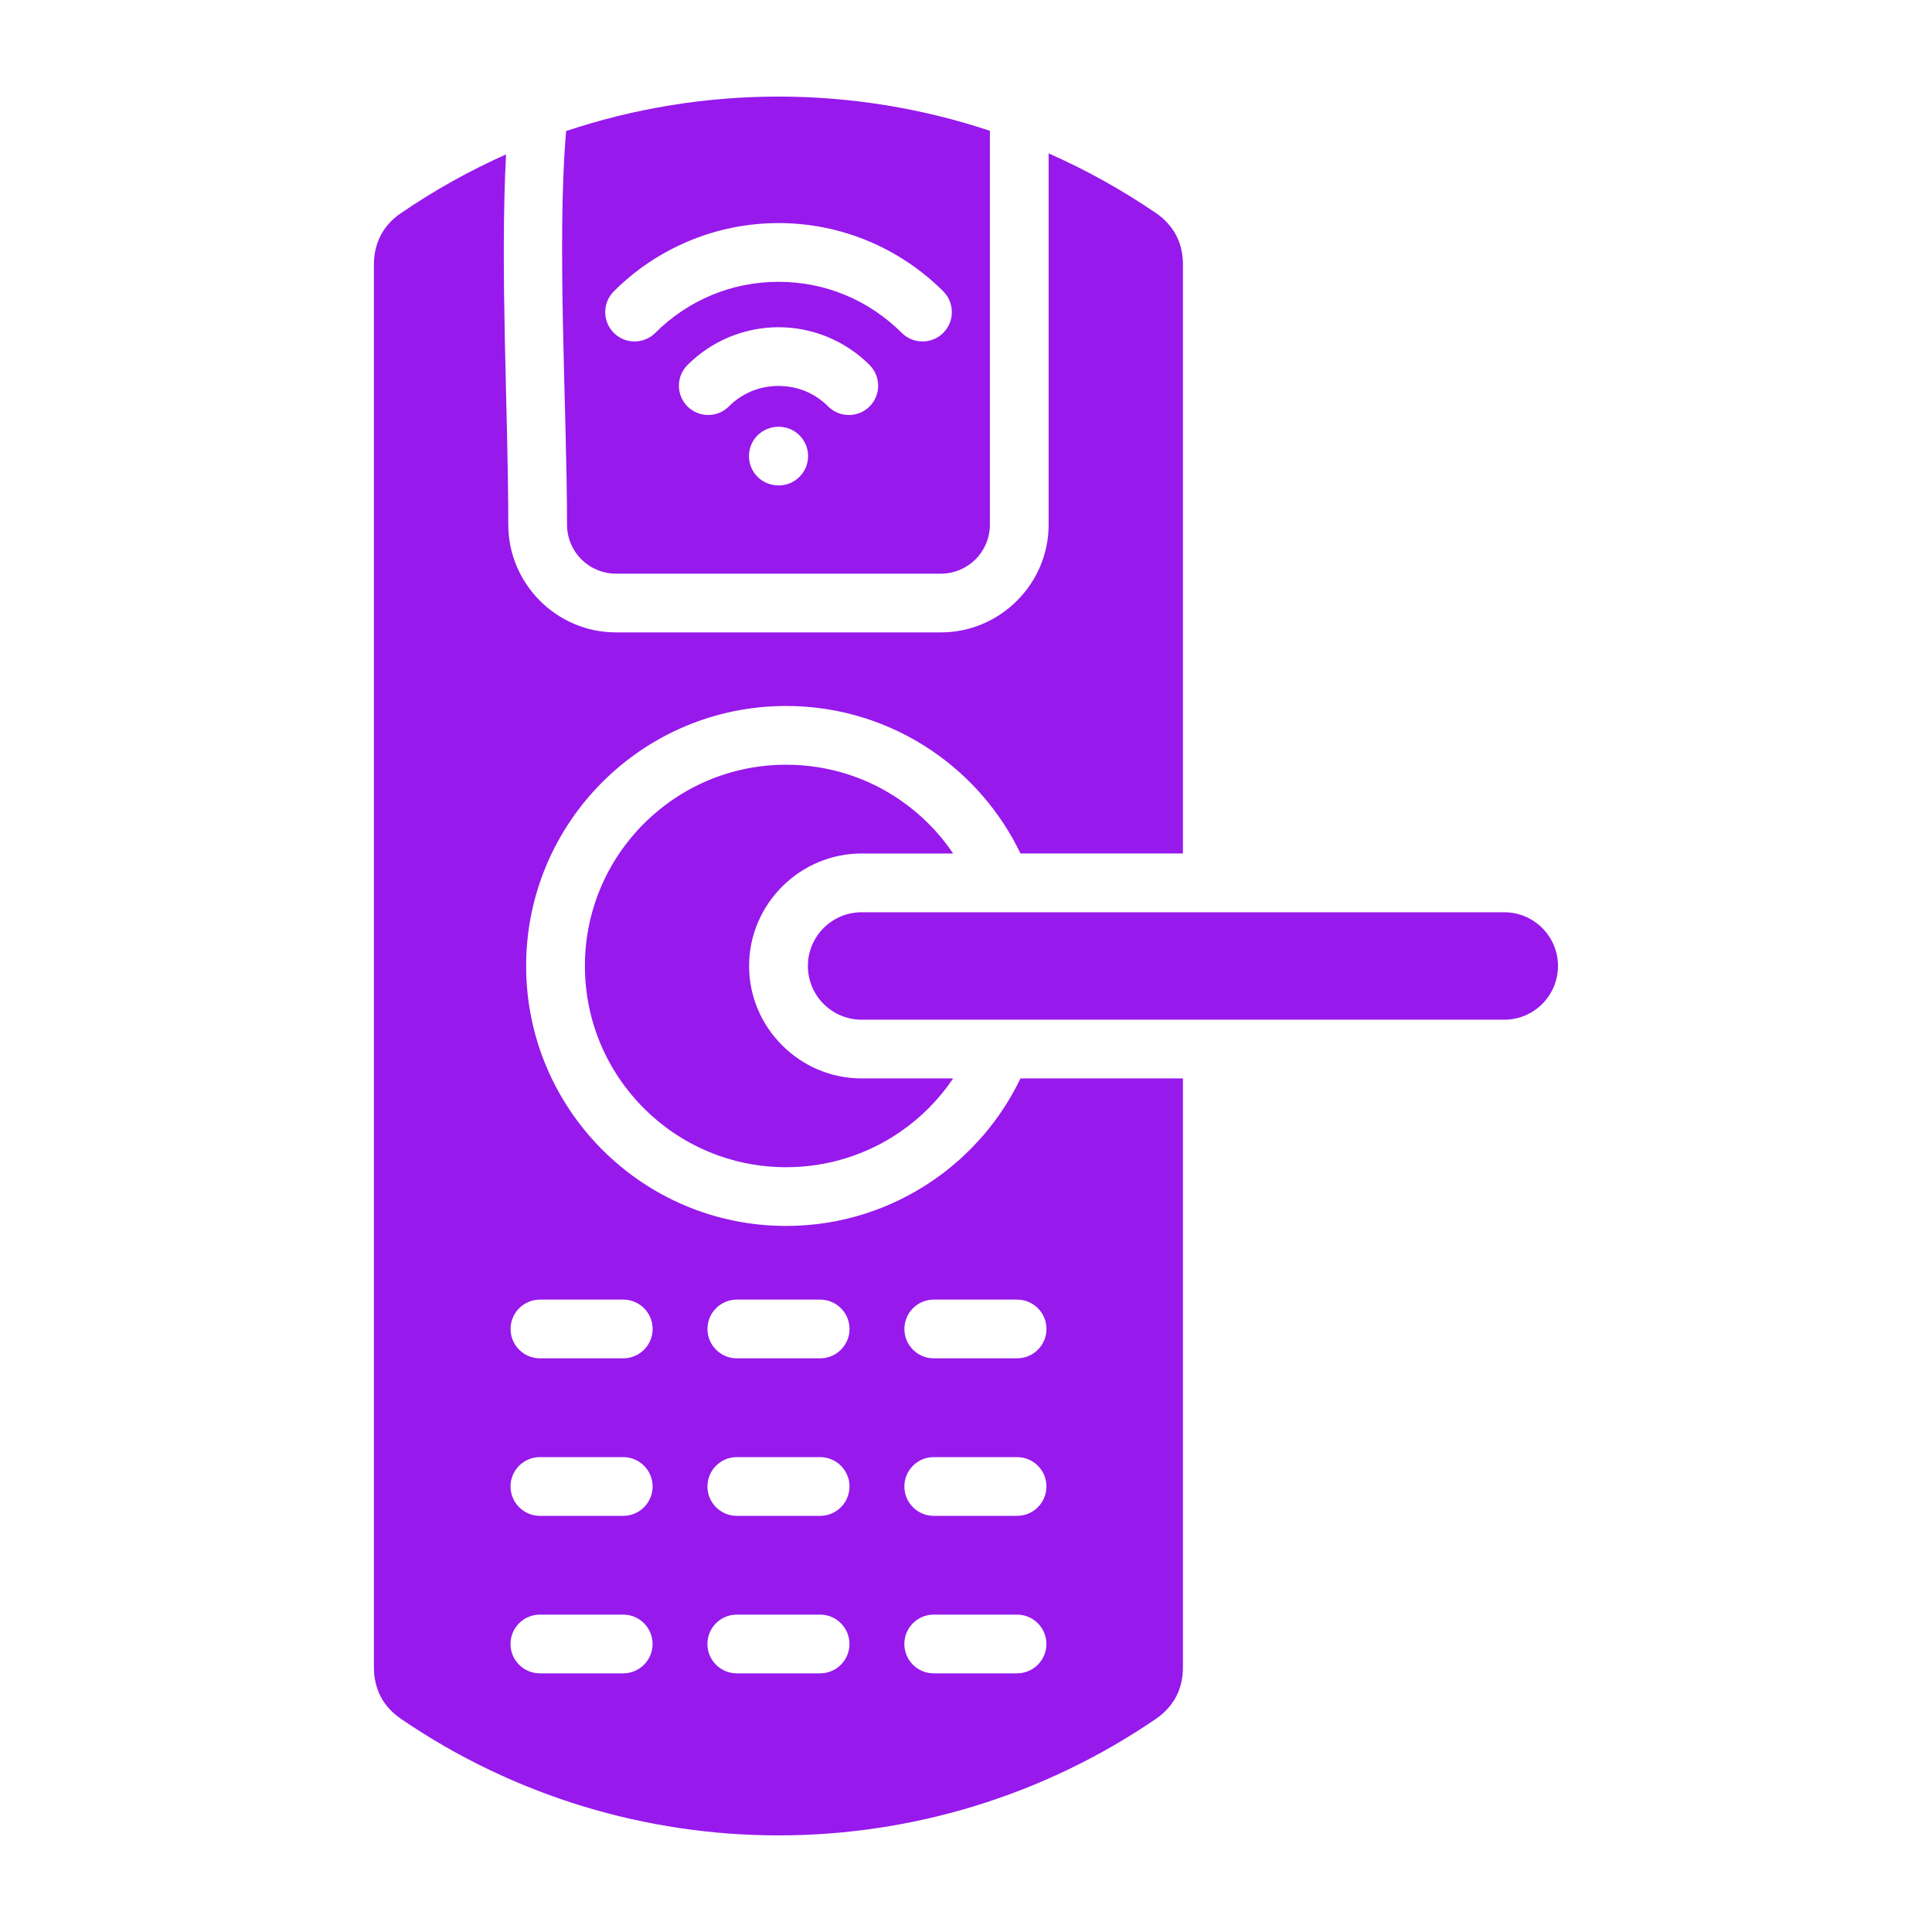
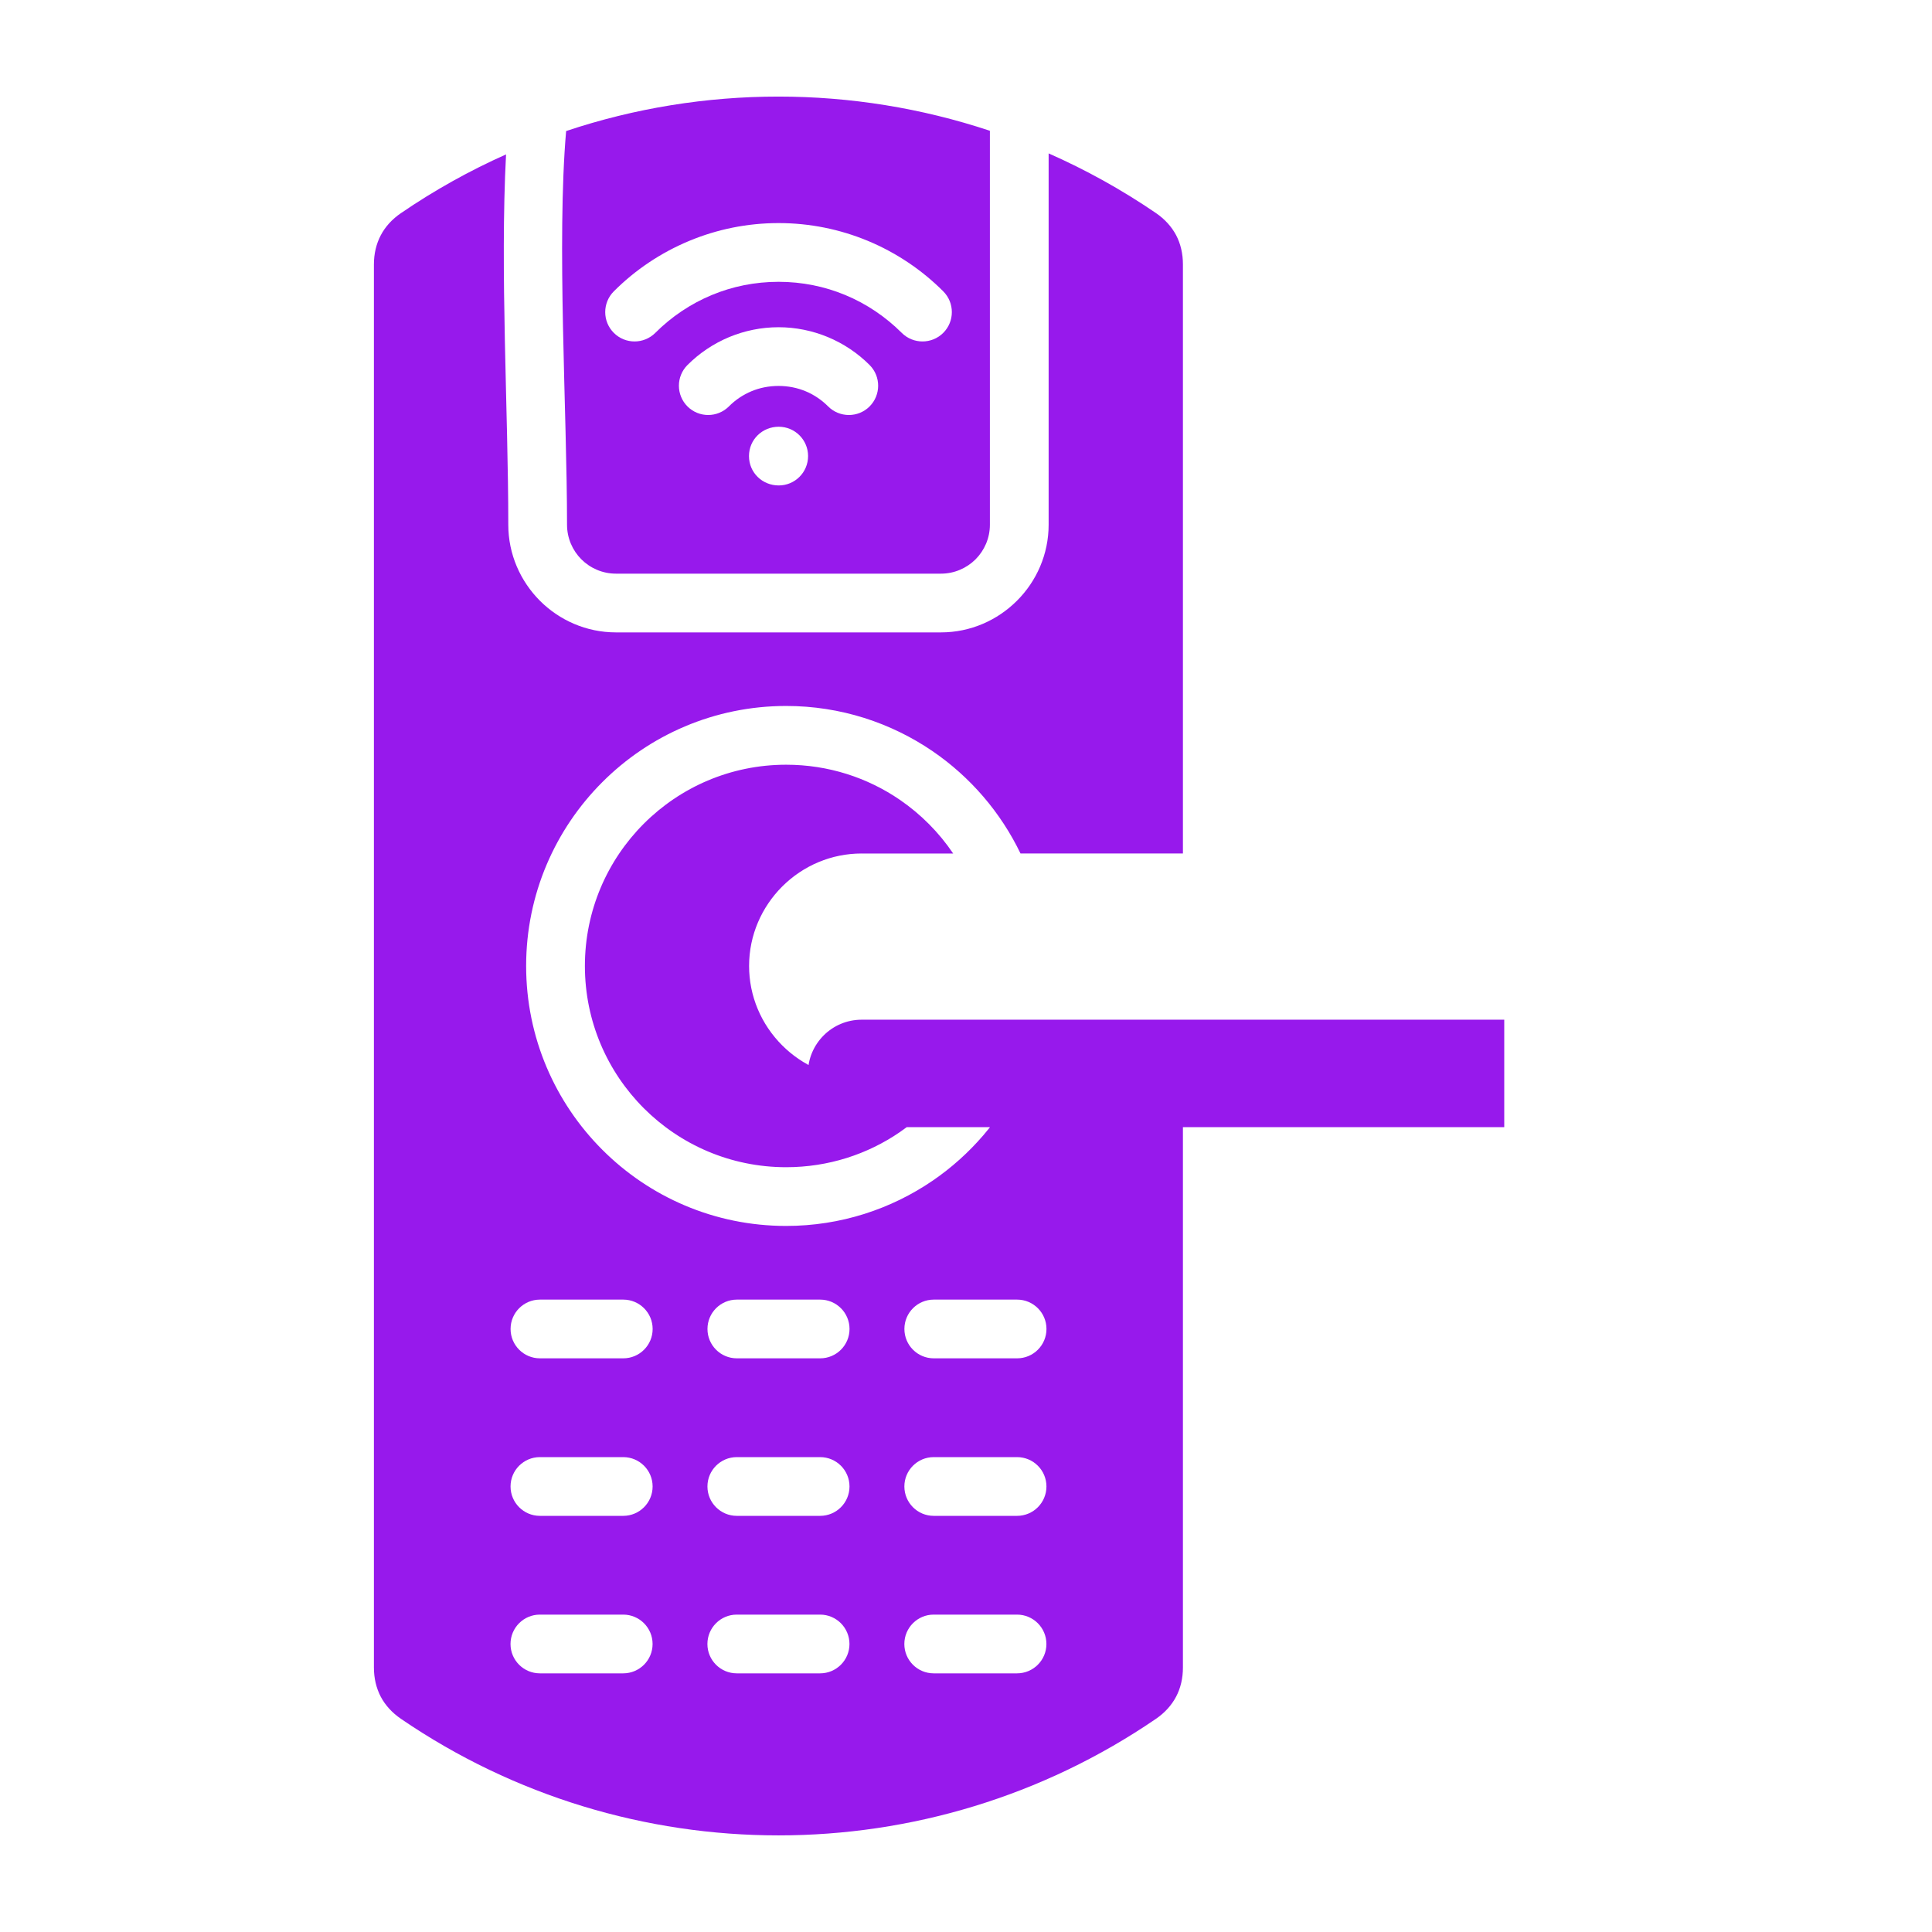
<svg xmlns="http://www.w3.org/2000/svg" width="512pt" height="512pt" version="1.1" viewBox="0 0 512 512">
-   <path d="m398.64 270.23c3.926 0 7.488-1.598 10.051-4.156 2.594-2.594 4.191-6.156 4.191-10.082 0-3.926-1.598-7.488-4.16-10.051-2.594-2.59-6.156-4.184-10.082-4.184h-170.3c-3.93 0-7.488 1.598-10.051 4.156-2.594 2.594-4.191 6.156-4.191 10.082s1.598 7.488 4.16 10.051c2.594 2.59 6.148 4.184 10.082 4.184h170.3zm-192.27-157.14c4.301 0 7.781 3.484 7.781 7.777 0 4.301-3.484 7.781-7.781 7.781-4.348 0-7.879-3.398-7.879-7.781 0-4.379 3.531-7.777 7.879-7.777zm24.098-16.34c3.019 3.035 3 7.953-0.035 10.977-3.031 3.019-7.953 3-10.977-0.031-1.699-1.711-3.754-3.098-6-4.027-2.16-0.895-4.582-1.391-7.137-1.391-2.562 0-4.984 0.496-7.141 1.391-2.25 0.93-4.301 2.316-6.004 4.027-3.019 3.031-7.934 3.047-10.969 0.031-3.035-3.023-3.055-7.941-0.031-10.977 3.137-3.152 6.926-5.695 11.109-7.438 4.047-1.668 8.461-2.594 13.039-2.594 4.57 0 8.98 0.926 13.027 2.594 4.195 1.742 7.984 4.289 11.121 7.438zm19.508-19.539c3.031 3.035 3.031 7.969 0 11-3.035 3.035-7.969 3.035-11.008 0-4.277-4.269-9.367-7.711-14.996-10.043-5.406-2.242-11.375-3.484-17.645-3.484-6.281 0-12.25 1.238-17.652 3.484-5.641 2.336-10.738 5.773-15.008 10.043-3.035 3.035-7.977 3.035-11 0-3.035-3.031-3.035-7.965 0-11 5.66-5.672 12.48-10.262 20.055-13.402 7.285-3.023 15.277-4.691 23.609-4.691 8.328 0 16.309 1.668 23.609 4.691 7.555 3.137 14.363 7.723 20.039 13.402zm-2.523 282.76c-4.293 0-7.777-3.484-7.777-7.781 0-4.293 3.484-7.781 7.777-7.781h22.086c4.301 0 7.789 3.488 7.789 7.781 0 4.301-3.488 7.781-7.789 7.781zm-52.184 0c-4.301 0-7.781-3.484-7.781-7.781 0-4.293 3.484-7.781 7.781-7.781h22.086c4.293 0 7.781 3.488 7.781 7.781 0 4.301-3.488 7.781-7.781 7.781zm-52.184 0c-4.293 0-7.777-3.484-7.777-7.781 0-4.293 3.484-7.781 7.777-7.781h22.086c4.301 0 7.789 3.488 7.789 7.781 0 4.301-3.488 7.781-7.789 7.781zm104.36 41.746c-4.293 0-7.777-3.488-7.777-7.789 0-4.293 3.484-7.777 7.777-7.777h22.086c4.301 0 7.789 3.484 7.789 7.777 0 4.301-3.488 7.789-7.789 7.789zm-52.184 0c-4.301 0-7.781-3.488-7.781-7.789 0-4.293 3.484-7.777 7.781-7.777h22.086c4.293 0 7.781 3.484 7.781 7.777 0 4.301-3.488 7.789-7.781 7.789zm-52.184 0c-4.293 0-7.777-3.488-7.777-7.789 0-4.293 3.484-7.777 7.777-7.777h22.086c4.301 0 7.789 3.484 7.789 7.777 0 4.301-3.488 7.789-7.789 7.789zm104.36 41.738c-4.293 0-7.777-3.484-7.777-7.777 0-4.301 3.484-7.789 7.777-7.789h22.086c4.301 0 7.789 3.488 7.789 7.789 0 4.293-3.488 7.777-7.789 7.777zm-52.184 0c-4.301 0-7.781-3.484-7.781-7.777 0-4.301 3.484-7.789 7.781-7.789h22.086c4.293 0 7.781 3.488 7.781 7.789 0 4.293-3.488 7.777-7.781 7.777zm-52.184 0c-4.293 0-7.777-3.484-7.777-7.777 0-4.301 3.484-7.789 7.777-7.789h22.086c4.301 0 7.789 3.488 7.789 7.789 0 4.293-3.488 7.777-7.789 7.777zm134.83-402.79v98.395c0 7.824-3.211 14.969-8.375 20.125-5.188 5.195-12.336 8.406-20.156 8.406h-86.133c-7.844 0-14.969-3.211-20.137-8.371-5.184-5.195-8.395-12.336-8.395-20.16 0-29.781-2.219-67.387-0.594-98.141-9.629 4.293-18.965 9.48-27.859 15.57-2.348 1.602-4.156 3.598-5.34 5.859-1.184 2.25-1.82 4.875-1.82 7.742v371.81c0 2.867 0.637 5.492 1.812 7.742 1.184 2.254 3 4.25 5.348 5.859 30.102 20.59 65.074 30.895 100.05 30.895s69.941-10.305 100.05-30.895c2.336-1.602 4.137-3.598 5.328-5.859 1.191-2.25 1.812-4.879 1.812-7.742v-156.11h-43.043c-5.254 10.934-13.309 20.266-23.223 27.062-11.078 7.582-24.48 12.035-38.891 12.035-19.02 0-36.254-7.715-48.711-20.188-12.465-12.465-20.188-29.691-20.188-48.711s7.723-36.246 20.188-48.711c12.457-12.469 29.691-20.188 48.711-20.188 14.41 0 27.812 4.449 38.891 12.035 9.91 6.797 17.965 16.129 23.223 27.062h43.043v-156.11c0-2.867-0.621-5.492-1.801-7.742-1.203-2.262-3-4.258-5.34-5.859-9.09-6.211-18.613-11.484-28.453-15.824zm-127.87-5.934c-2.527 29.219 0.242 74.516 0.242 104.33 0 3.562 1.453 6.816 3.797 9.168 2.348 2.34 5.594 3.797 9.168 3.797h86.133c3.566 0 6.82-1.465 9.168-3.797 2.34-2.352 3.797-5.606 3.797-9.168v-104.4c-18.16-6.035-37.102-9.066-56.035-9.066-19.023 0-38.039 3.043-56.27 9.137zm78.293 191.46h24.281c-3.766-5.586-8.574-10.426-14.133-14.23-8.551-5.867-18.945-9.301-30.133-9.301-14.727 0-28.066 5.977-37.711 15.621-9.645 9.645-15.621 22.984-15.621 37.711s5.977 28.066 15.621 37.711c9.645 9.645 22.984 15.621 37.711 15.621 11.188 0 21.582-3.434 30.133-9.301 5.559-3.805 10.363-8.641 14.133-14.23h-24.281c-8.176 0-15.613-3.352-21.02-8.746-5.613-5.606-8.785-13.109-8.785-21.059 0-8.176 3.352-15.613 8.75-21.027 5.606-5.602 13.117-8.773 21.059-8.773z" fill="#9719ec" />
+   <path d="m398.64 270.23h-170.3c-3.93 0-7.488 1.598-10.051 4.156-2.594 2.594-4.191 6.156-4.191 10.082s1.598 7.488 4.16 10.051c2.594 2.59 6.148 4.184 10.082 4.184h170.3zm-192.27-157.14c4.301 0 7.781 3.484 7.781 7.777 0 4.301-3.484 7.781-7.781 7.781-4.348 0-7.879-3.398-7.879-7.781 0-4.379 3.531-7.777 7.879-7.777zm24.098-16.34c3.019 3.035 3 7.953-0.035 10.977-3.031 3.019-7.953 3-10.977-0.031-1.699-1.711-3.754-3.098-6-4.027-2.16-0.895-4.582-1.391-7.137-1.391-2.562 0-4.984 0.496-7.141 1.391-2.25 0.93-4.301 2.316-6.004 4.027-3.019 3.031-7.934 3.047-10.969 0.031-3.035-3.023-3.055-7.941-0.031-10.977 3.137-3.152 6.926-5.695 11.109-7.438 4.047-1.668 8.461-2.594 13.039-2.594 4.57 0 8.98 0.926 13.027 2.594 4.195 1.742 7.984 4.289 11.121 7.438zm19.508-19.539c3.031 3.035 3.031 7.969 0 11-3.035 3.035-7.969 3.035-11.008 0-4.277-4.269-9.367-7.711-14.996-10.043-5.406-2.242-11.375-3.484-17.645-3.484-6.281 0-12.25 1.238-17.652 3.484-5.641 2.336-10.738 5.773-15.008 10.043-3.035 3.035-7.977 3.035-11 0-3.035-3.031-3.035-7.965 0-11 5.66-5.672 12.48-10.262 20.055-13.402 7.285-3.023 15.277-4.691 23.609-4.691 8.328 0 16.309 1.668 23.609 4.691 7.555 3.137 14.363 7.723 20.039 13.402zm-2.523 282.76c-4.293 0-7.777-3.484-7.777-7.781 0-4.293 3.484-7.781 7.777-7.781h22.086c4.301 0 7.789 3.488 7.789 7.781 0 4.301-3.488 7.781-7.789 7.781zm-52.184 0c-4.301 0-7.781-3.484-7.781-7.781 0-4.293 3.484-7.781 7.781-7.781h22.086c4.293 0 7.781 3.488 7.781 7.781 0 4.301-3.488 7.781-7.781 7.781zm-52.184 0c-4.293 0-7.777-3.484-7.777-7.781 0-4.293 3.484-7.781 7.777-7.781h22.086c4.301 0 7.789 3.488 7.789 7.781 0 4.301-3.488 7.781-7.789 7.781zm104.36 41.746c-4.293 0-7.777-3.488-7.777-7.789 0-4.293 3.484-7.777 7.777-7.777h22.086c4.301 0 7.789 3.484 7.789 7.777 0 4.301-3.488 7.789-7.789 7.789zm-52.184 0c-4.301 0-7.781-3.488-7.781-7.789 0-4.293 3.484-7.777 7.781-7.777h22.086c4.293 0 7.781 3.484 7.781 7.777 0 4.301-3.488 7.789-7.781 7.789zm-52.184 0c-4.293 0-7.777-3.488-7.777-7.789 0-4.293 3.484-7.777 7.777-7.777h22.086c4.301 0 7.789 3.484 7.789 7.777 0 4.301-3.488 7.789-7.789 7.789zm104.36 41.738c-4.293 0-7.777-3.484-7.777-7.777 0-4.301 3.484-7.789 7.777-7.789h22.086c4.301 0 7.789 3.488 7.789 7.789 0 4.293-3.488 7.777-7.789 7.777zm-52.184 0c-4.301 0-7.781-3.484-7.781-7.777 0-4.301 3.484-7.789 7.781-7.789h22.086c4.293 0 7.781 3.488 7.781 7.789 0 4.293-3.488 7.777-7.781 7.777zm-52.184 0c-4.293 0-7.777-3.484-7.777-7.777 0-4.301 3.484-7.789 7.777-7.789h22.086c4.301 0 7.789 3.488 7.789 7.789 0 4.293-3.488 7.777-7.789 7.777zm134.83-402.79v98.395c0 7.824-3.211 14.969-8.375 20.125-5.188 5.195-12.336 8.406-20.156 8.406h-86.133c-7.844 0-14.969-3.211-20.137-8.371-5.184-5.195-8.395-12.336-8.395-20.16 0-29.781-2.219-67.387-0.594-98.141-9.629 4.293-18.965 9.48-27.859 15.57-2.348 1.602-4.156 3.598-5.34 5.859-1.184 2.25-1.82 4.875-1.82 7.742v371.81c0 2.867 0.637 5.492 1.812 7.742 1.184 2.254 3 4.25 5.348 5.859 30.102 20.59 65.074 30.895 100.05 30.895s69.941-10.305 100.05-30.895c2.336-1.602 4.137-3.598 5.328-5.859 1.191-2.25 1.812-4.879 1.812-7.742v-156.11h-43.043c-5.254 10.934-13.309 20.266-23.223 27.062-11.078 7.582-24.48 12.035-38.891 12.035-19.02 0-36.254-7.715-48.711-20.188-12.465-12.465-20.188-29.691-20.188-48.711s7.723-36.246 20.188-48.711c12.457-12.469 29.691-20.188 48.711-20.188 14.41 0 27.812 4.449 38.891 12.035 9.91 6.797 17.965 16.129 23.223 27.062h43.043v-156.11c0-2.867-0.621-5.492-1.801-7.742-1.203-2.262-3-4.258-5.34-5.859-9.09-6.211-18.613-11.484-28.453-15.824zm-127.87-5.934c-2.527 29.219 0.242 74.516 0.242 104.33 0 3.562 1.453 6.816 3.797 9.168 2.348 2.34 5.594 3.797 9.168 3.797h86.133c3.566 0 6.82-1.465 9.168-3.797 2.34-2.352 3.797-5.606 3.797-9.168v-104.4c-18.16-6.035-37.102-9.066-56.035-9.066-19.023 0-38.039 3.043-56.27 9.137zm78.293 191.46h24.281c-3.766-5.586-8.574-10.426-14.133-14.23-8.551-5.867-18.945-9.301-30.133-9.301-14.727 0-28.066 5.977-37.711 15.621-9.645 9.645-15.621 22.984-15.621 37.711s5.977 28.066 15.621 37.711c9.645 9.645 22.984 15.621 37.711 15.621 11.188 0 21.582-3.434 30.133-9.301 5.559-3.805 10.363-8.641 14.133-14.23h-24.281c-8.176 0-15.613-3.352-21.02-8.746-5.613-5.606-8.785-13.109-8.785-21.059 0-8.176 3.352-15.613 8.75-21.027 5.606-5.602 13.117-8.773 21.059-8.773z" fill="#9719ec" />
</svg>